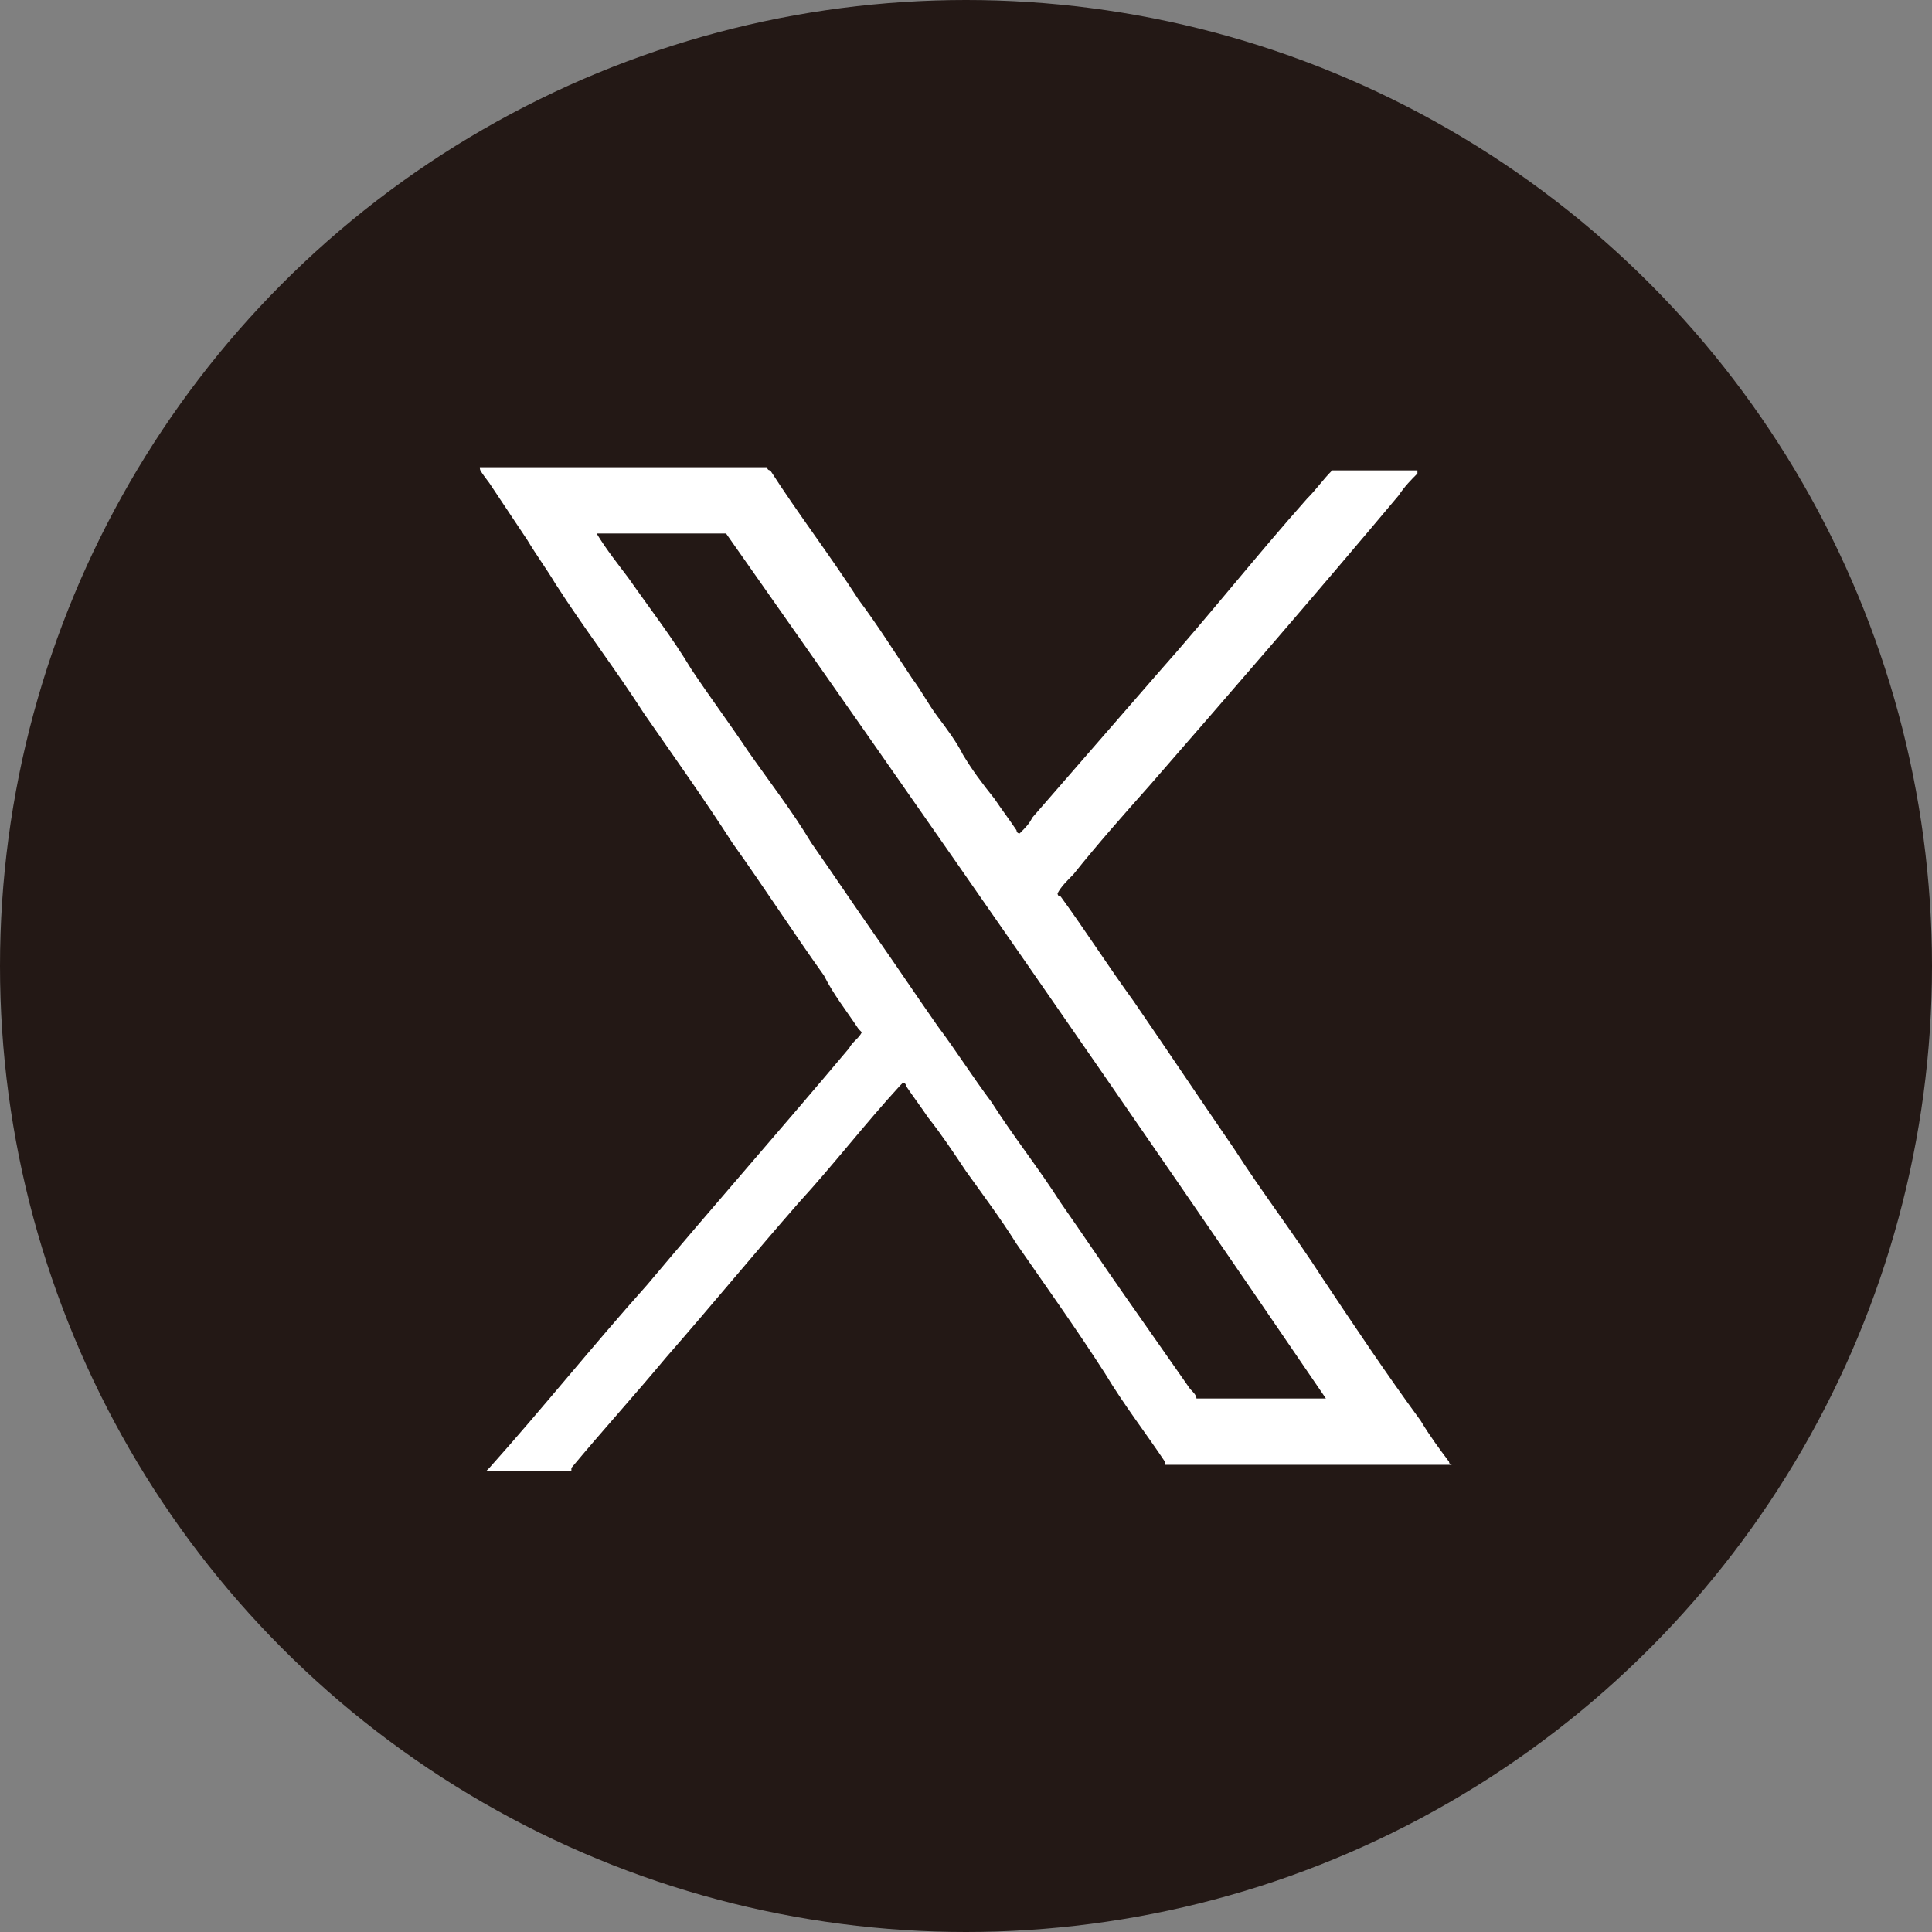
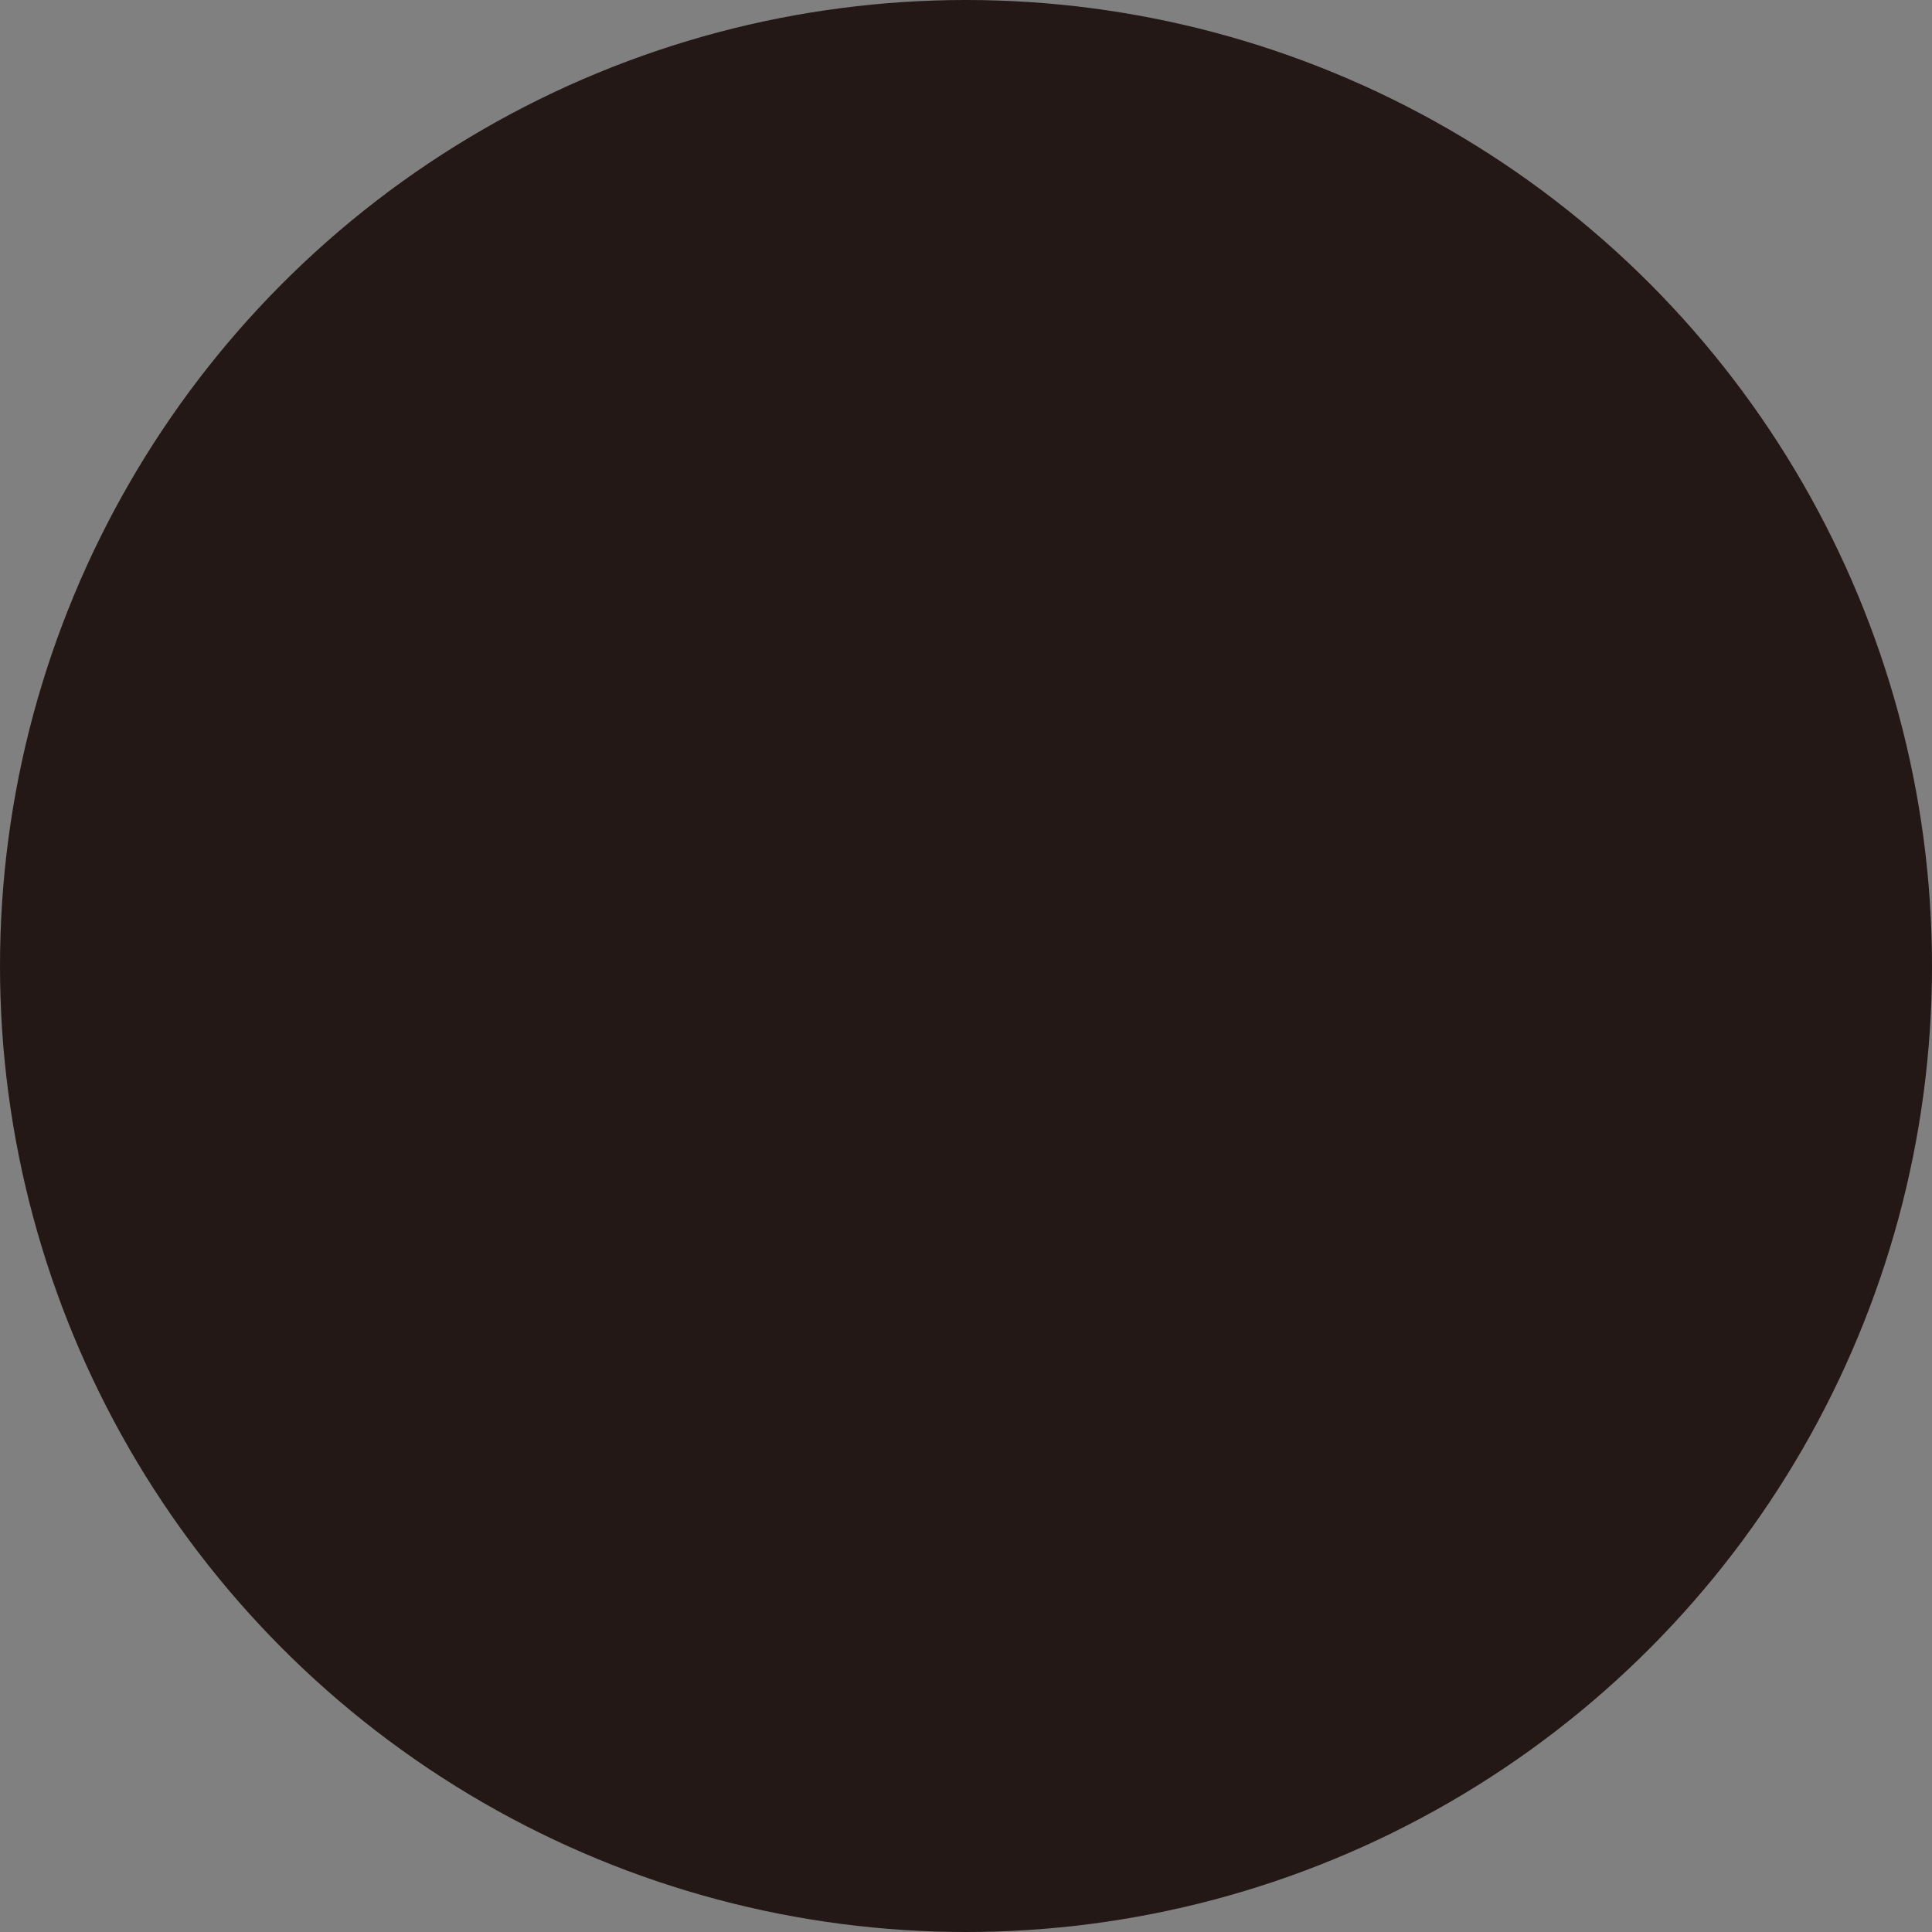
<svg xmlns="http://www.w3.org/2000/svg" version="1.1" id="レイヤー_1" x="0px" y="0px" viewBox="0 0 61.2 61.2" style="enable-background:new 0 0 61.2 61.2;" xml:space="preserve">
  <rect x="0" y="0" width="61.2" height="61.2" fill="#808080" stroke="none" />
  <style type="text/css">
	.st0{fill:#231815;}
	.st1{fill:#FFFFFF;}
</style>
  <circle class="st0" cx="30.6" cy="30.6" r="30.6" />
  <g>
-     <path class="st1" d="M15.2,14.8c3,0,6.1,0,9.1,0c0,0,0,0.1,0.1,0.1c0.9,1.4,1.9,2.7,2.8,4.1c0.6,0.8,1.1,1.6,1.7,2.5   c0.3,0.4,0.5,0.8,0.8,1.2c0.3,0.4,0.6,0.8,0.8,1.2c0.3,0.5,0.6,0.9,1,1.4c0.2,0.3,0.5,0.7,0.7,1c0,0,0,0.1,0.1,0.1   c0.2-0.2,0.3-0.3,0.4-0.5c1.3-1.5,2.7-3.1,4-4.6c1.6-1.8,3.1-3.7,4.7-5.5c0.3-0.3,0.5-0.6,0.8-0.9c0.9,0,1.8,0,2.7,0   c0,0.1,0,0.1,0,0.1c-0.2,0.2-0.4,0.4-0.6,0.7c-2.6,3.1-5.2,6.1-7.9,9.2c-0.8,0.9-1.6,1.8-2.4,2.8c-0.2,0.2-0.4,0.4-0.5,0.6   c0,0,0,0.1,0.1,0.1c0.8,1.1,1.5,2.2,2.3,3.3c1.1,1.6,2.1,3.1,3.2,4.7c0.9,1.4,1.9,2.7,2.8,4.1c1,1.5,2,3,3.1,4.5   c0.3,0.5,0.6,0.9,0.9,1.3c0,0,0,0.1,0.1,0.1c-0.1,0-0.1,0-0.2,0c-2.9,0-5.8,0-8.7,0c-0.1,0-0.1,0-0.2,0c0,0,0,0,0-0.1   c-0.6-0.9-1.3-1.8-1.9-2.8c-0.9-1.4-1.9-2.8-2.8-4.1c-0.5-0.8-1.1-1.6-1.6-2.3c-0.4-0.6-0.8-1.2-1.2-1.7c-0.2-0.3-0.5-0.7-0.7-1   c0,0,0-0.1-0.1-0.1c0,0,0,0-0.1,0.1c-1.1,1.2-2.1,2.5-3.2,3.7c-1.4,1.6-2.8,3.3-4.2,4.9c-1,1.2-2,2.3-3,3.5c0,0,0,0,0,0.1   c0,0,0,0-0.1,0c0,0-0.1,0-0.1,0c-0.8,0-1.6,0-2.4,0c0,0-0.1,0-0.1,0c0,0,0.1-0.1,0.1-0.1c1.7-1.9,3.3-3.9,5-5.8   c2.1-2.5,4.3-5,6.4-7.5c0.1-0.2,0.3-0.3,0.4-0.5c0,0-0.1-0.1-0.1-0.1c-0.4-0.6-0.8-1.1-1.1-1.7c-1-1.4-1.9-2.8-2.9-4.2   c-0.9-1.4-1.9-2.8-2.8-4.1c-0.9-1.4-1.9-2.7-2.8-4.1c-0.3-0.5-0.6-0.9-0.9-1.4c-0.4-0.6-0.8-1.2-1.2-1.8   C15.2,14.9,15.2,14.9,15.2,14.8z M18.9,16.9C18.9,16.9,18.9,16.9,18.9,16.9C18.9,16.9,18.9,16.9,18.9,16.9   C18.9,17,18.9,17,18.9,16.9c0.3,0.5,0.7,1,1,1.4c0.7,1,1.4,1.9,2,2.9c0.6,0.9,1.2,1.7,1.8,2.6c0.7,1,1.4,1.9,2,2.9   c0.7,1,1.3,1.9,2,2.9c0.7,1,1.3,1.9,2,2.9c0.6,0.8,1.1,1.6,1.7,2.4c0.7,1.1,1.5,2.1,2.2,3.2c0.7,1,1.3,1.9,2,2.9c0.7,1,1.4,2,2.1,3   c0.1,0.1,0.2,0.2,0.2,0.3c0.4,0,4,0,4.1,0C35.8,35.2,29.4,26,23,16.9c0,0-0.1,0-0.1,0C21.6,16.9,20.3,16.9,18.9,16.9   C19,16.9,19,16.9,18.9,16.9z" />
-     <path class="st1" d="M36.8,46.3C36.8,46.3,36.8,46.3,36.8,46.3c0.1,0,0.1,0,0.2,0c2.9,0,5.8,0,8.7,0c0.1,0,0.1,0,0.2,0c0,0,0,0,0,0   c0,0,0,0,0,0c0,0-0.1,0-0.1,0C42.8,46.3,39.8,46.3,36.8,46.3z" />
-     <path class="st1" d="M15.2,46.3C15.2,46.3,15.2,46.3,15.2,46.3c0.1,0,0.1,0,0.2,0c0.8,0,1.6,0,2.4,0c0,0,0.1,0,0.1,0   C17,46.3,16.1,46.3,15.2,46.3z" />
-     <path class="st1" d="M18.9,16.9C18.9,16.9,18.9,16.9,18.9,16.9C18.9,16.9,18.9,16.9,18.9,16.9C18.9,16.9,18.9,16.9,18.9,16.9z" />
+     <path class="st1" d="M15.2,46.3C15.2,46.3,15.2,46.3,15.2,46.3c0.1,0,0.1,0,0.2,0c0,0,0.1,0,0.1,0   C17,46.3,16.1,46.3,15.2,46.3z" />
  </g>
</svg>